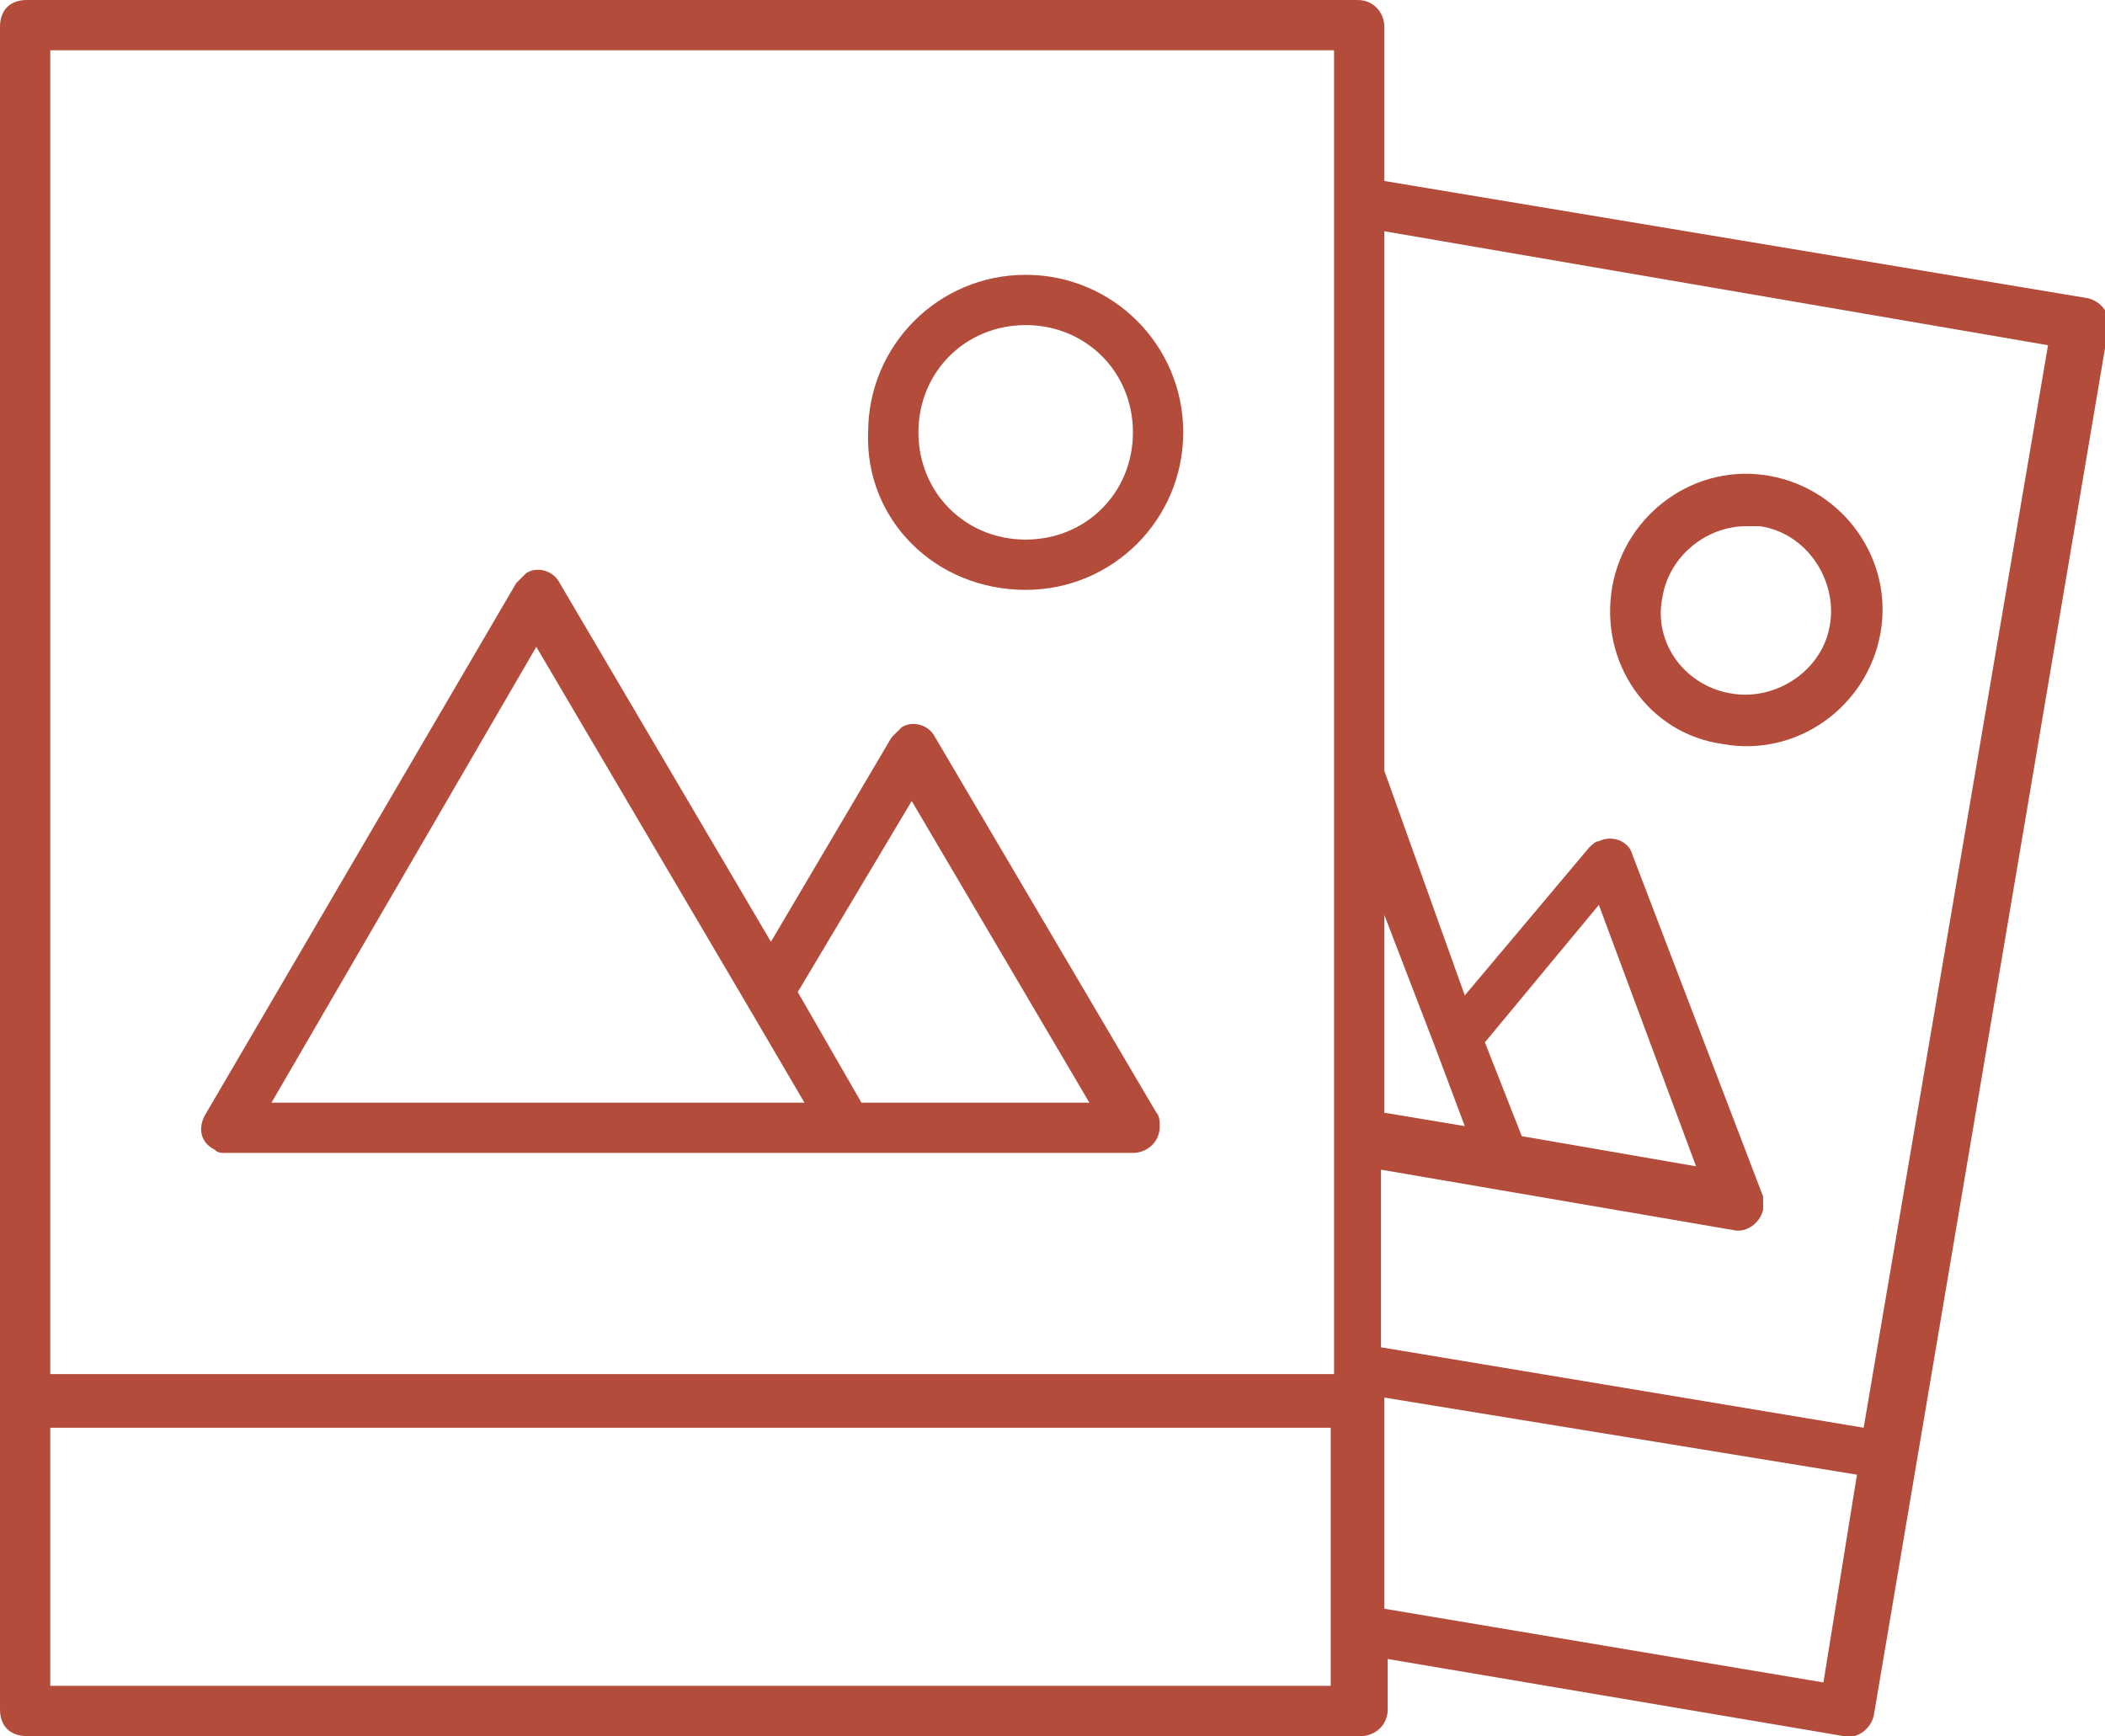
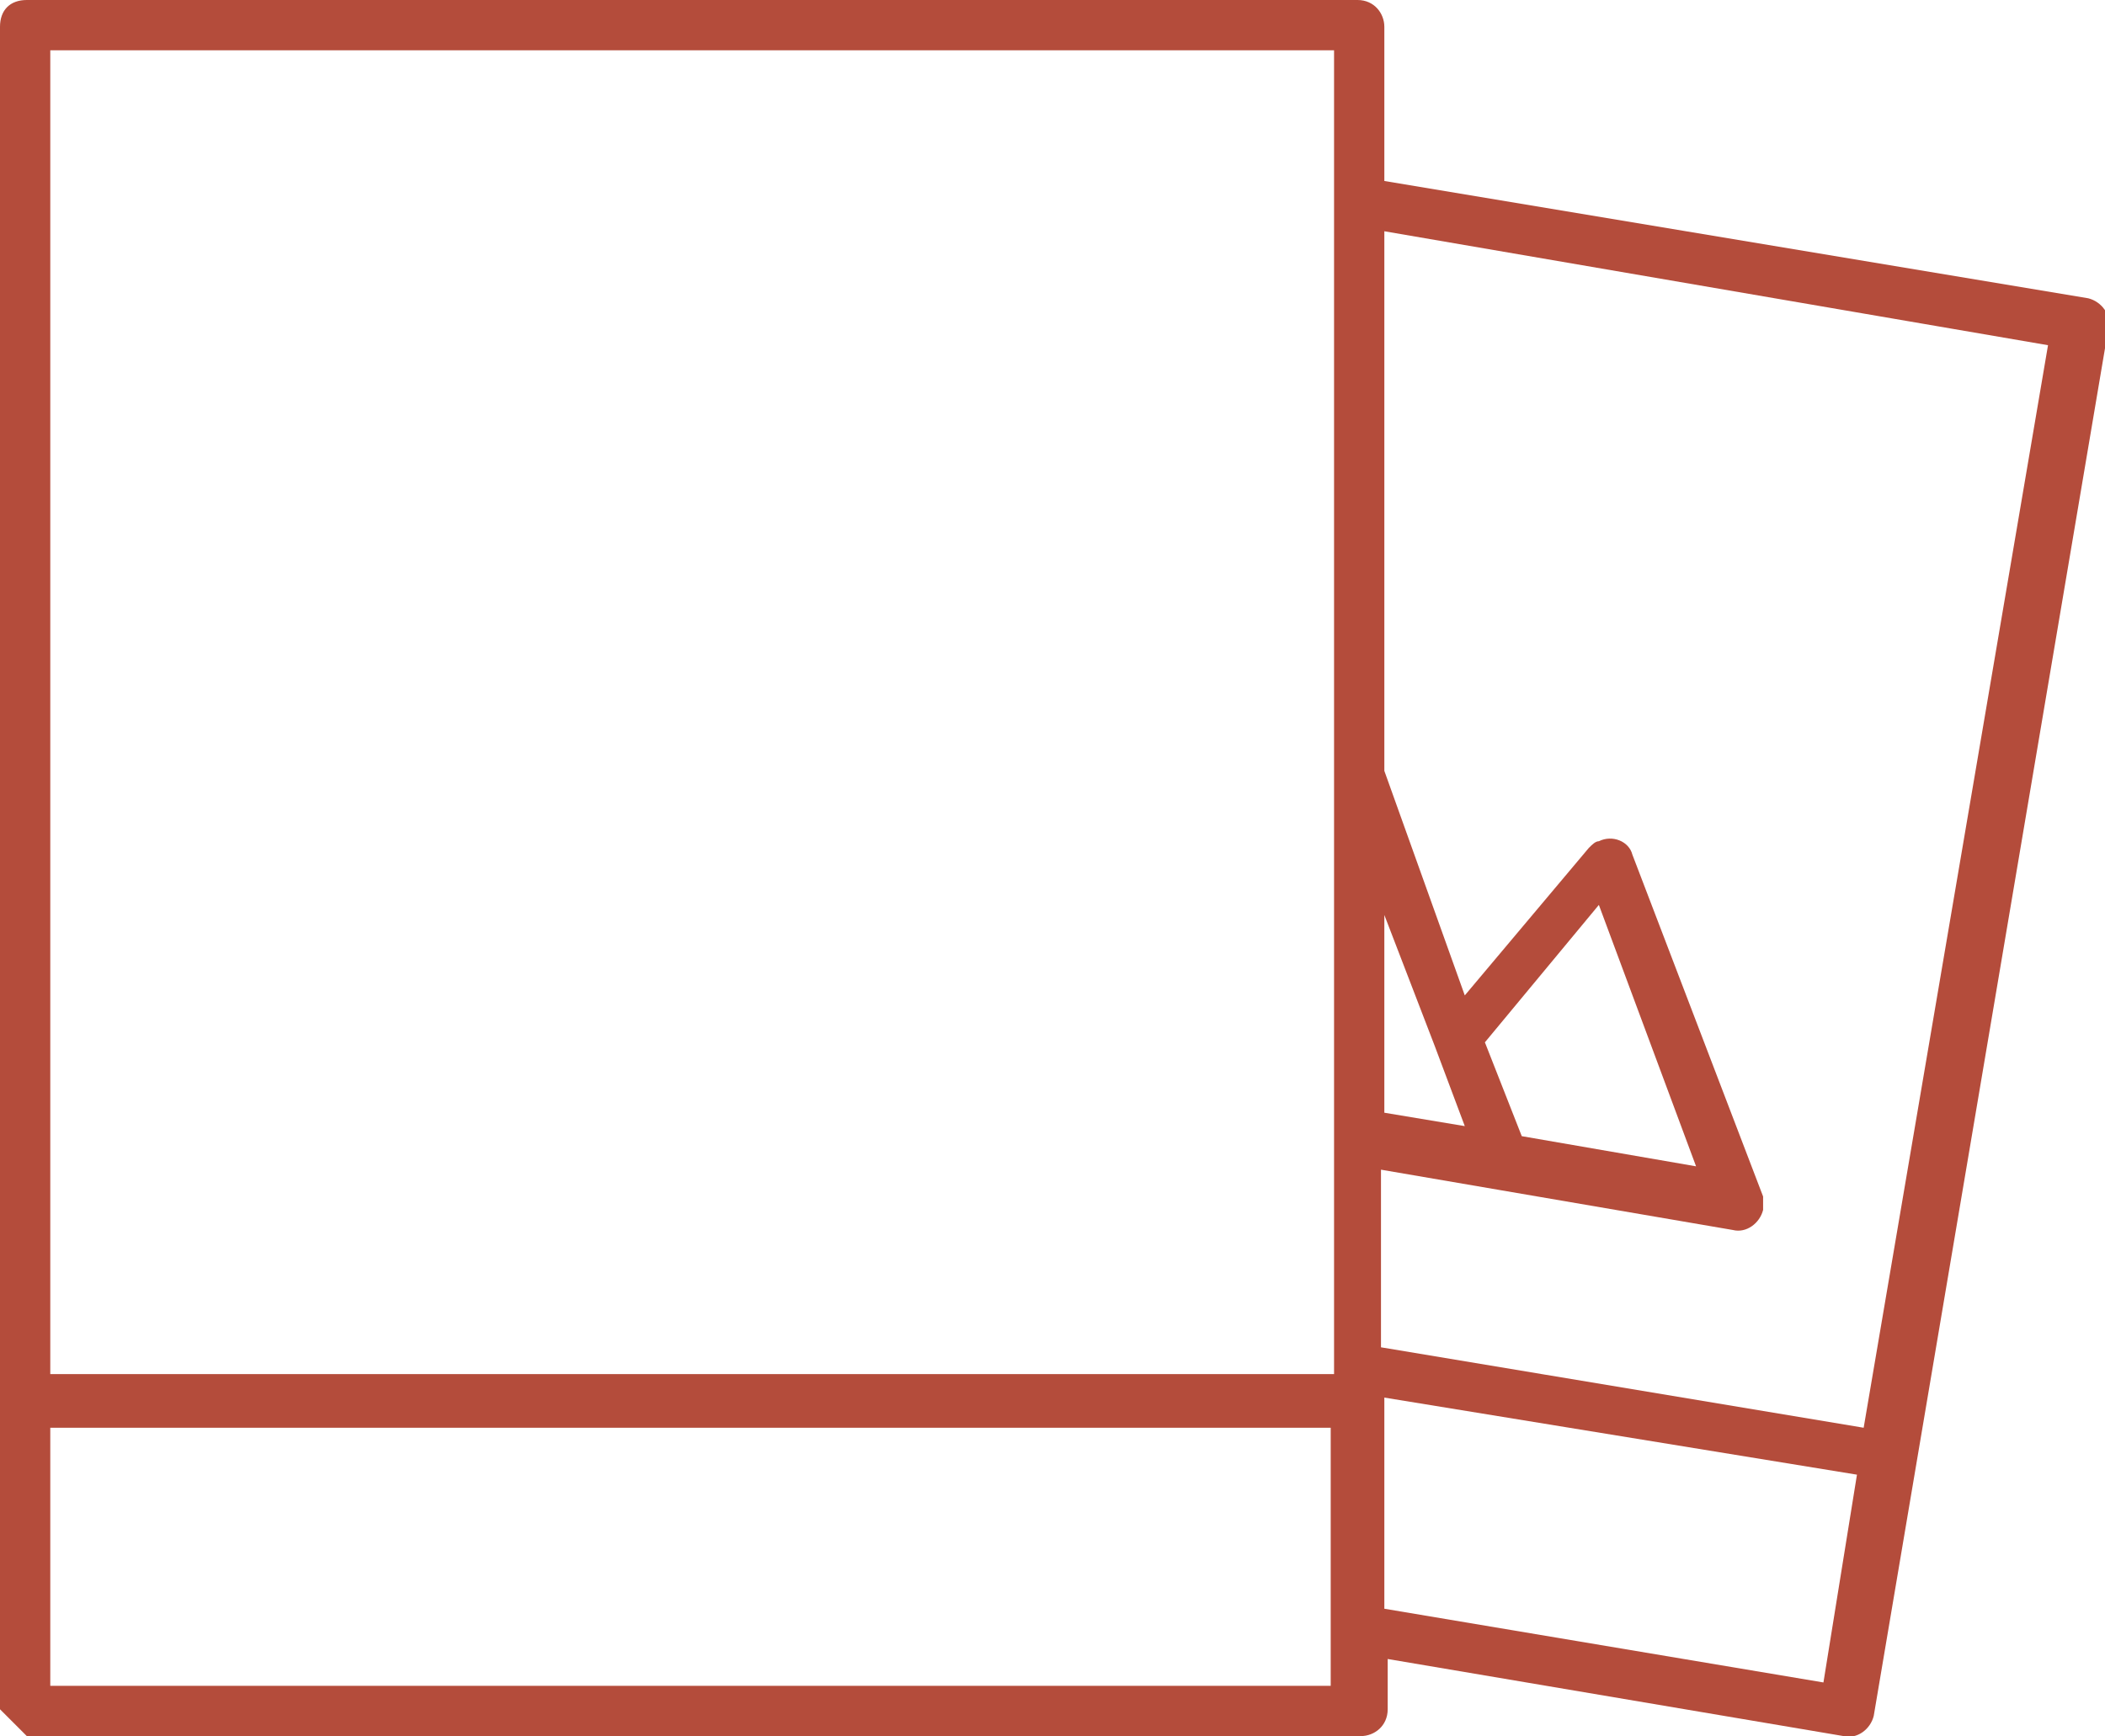
<svg xmlns="http://www.w3.org/2000/svg" version="1.1" id="Слой_1" x="0px" y="0px" viewBox="0 0 62.8 51.8" style="enable-background:new 0 0 62.8 51.8;" xml:space="preserve">
  <style type="text/css"> .st0{fill:#B44C3B;} </style>
  <g>
-     <path class="st0" d="M0.8,51.8h39.8c0.4,0,0.8-0.3,0.8-0.8v-1.5l13.6,2.3c0.4,0.1,0.8-0.2,0.9-0.6l0,0l0,0l7-41.4 c0.1-0.4-0.2-0.8-0.6-0.9L41.3,5.4V0.8c0-0.4-0.3-0.8-0.8-0.8H0.8C0.3,0,0,0.3,0,0.8V51C0,51.5,0.3,51.8,0.8,51.8L0.8,51.8z M1.5,50.3v-7.7h38.2v7.7H1.5z M45.4,33.9l-1.1-2.8l3.4-4.1l2.9,7.8L45.4,33.9z M42.8,31.2L42.8,31.2l0.9,2.4l-2.4-0.4v-5.9 L42.8,31.2z M54.4,50.2L41.3,48v-6.3L55.4,44L54.4,50.2z M61.1,10.3l-5.5,32.3l-14.4-2.4v-5.3l3.5,0.6l7,1.2 c0.4,0.1,0.8-0.2,0.9-0.6c0-0.1,0-0.3,0-0.4l-3.9-10.2c-0.1-0.4-0.6-0.6-1-0.4c-0.1,0-0.2,0.1-0.3,0.2l-3.7,4.4L41.3,23V6.9 L61.1,10.3z M39.8,1.5V41H1.5V1.5H39.8z" />
-     <path class="st0" d="M6.7,34.4h27.1c0.4,0,0.8-0.3,0.8-0.8c0-0.1,0-0.3-0.1-0.4L27.9,22c-0.2-0.4-0.7-0.5-1-0.3 c-0.1,0.1-0.2,0.2-0.3,0.3l-3.6,6.1l-6.3-10.7c-0.2-0.4-0.7-0.5-1-0.3c-0.1,0.1-0.2,0.2-0.3,0.3L6.1,33.3c-0.2,0.4-0.1,0.8,0.3,1 C6.5,34.4,6.6,34.4,6.7,34.4z M27.2,23.9l5.3,9h-6.8l-1.9-3.3L27.2,23.9z M16,19.3L22.3,30l0,0l1.7,2.9H8.1L16,19.3z M30.6,17.6 c2.6,0,4.7-2.1,4.7-4.7s-2.1-4.7-4.7-4.7c-2.6,0-4.7,2.1-4.7,4.7l0,0C25.8,15.5,27.9,17.6,30.6,17.6L30.6,17.6z M30.6,9.7 c1.8,0,3.2,1.4,3.2,3.2c0,1.8-1.4,3.2-3.2,3.2c-1.8,0-3.2-1.4-3.2-3.2C27.4,11.1,28.8,9.7,30.6,9.7L30.6,9.7z M51.4,22.2 c2.2,0.4,4.3-1.1,4.7-3.3l0,0c0.4-2.2-1.1-4.3-3.3-4.7c-2.2-0.4-4.3,1.1-4.7,3.3C47.7,19.8,49.2,21.9,51.4,22.2L51.4,22.2z M49.6,17.8c0.2-1.2,1.3-2.1,2.5-2.1c0.1,0,0.3,0,0.4,0c1.4,0.2,2.3,1.6,2.1,2.9c-0.2,1.4-1.6,2.3-2.9,2.1 C50.3,20.5,49.3,19.2,49.6,17.8L49.6,17.8z" />
+     <path class="st0" d="M0.8,51.8h39.8c0.4,0,0.8-0.3,0.8-0.8v-1.5l13.6,2.3c0.4,0.1,0.8-0.2,0.9-0.6l0,0l0,0l7-41.4 c0.1-0.4-0.2-0.8-0.6-0.9L41.3,5.4V0.8c0-0.4-0.3-0.8-0.8-0.8H0.8C0.3,0,0,0.3,0,0.8V51L0.8,51.8z M1.5,50.3v-7.7h38.2v7.7H1.5z M45.4,33.9l-1.1-2.8l3.4-4.1l2.9,7.8L45.4,33.9z M42.8,31.2L42.8,31.2l0.9,2.4l-2.4-0.4v-5.9 L42.8,31.2z M54.4,50.2L41.3,48v-6.3L55.4,44L54.4,50.2z M61.1,10.3l-5.5,32.3l-14.4-2.4v-5.3l3.5,0.6l7,1.2 c0.4,0.1,0.8-0.2,0.9-0.6c0-0.1,0-0.3,0-0.4l-3.9-10.2c-0.1-0.4-0.6-0.6-1-0.4c-0.1,0-0.2,0.1-0.3,0.2l-3.7,4.4L41.3,23V6.9 L61.1,10.3z M39.8,1.5V41H1.5V1.5H39.8z" />
  </g>
</svg>